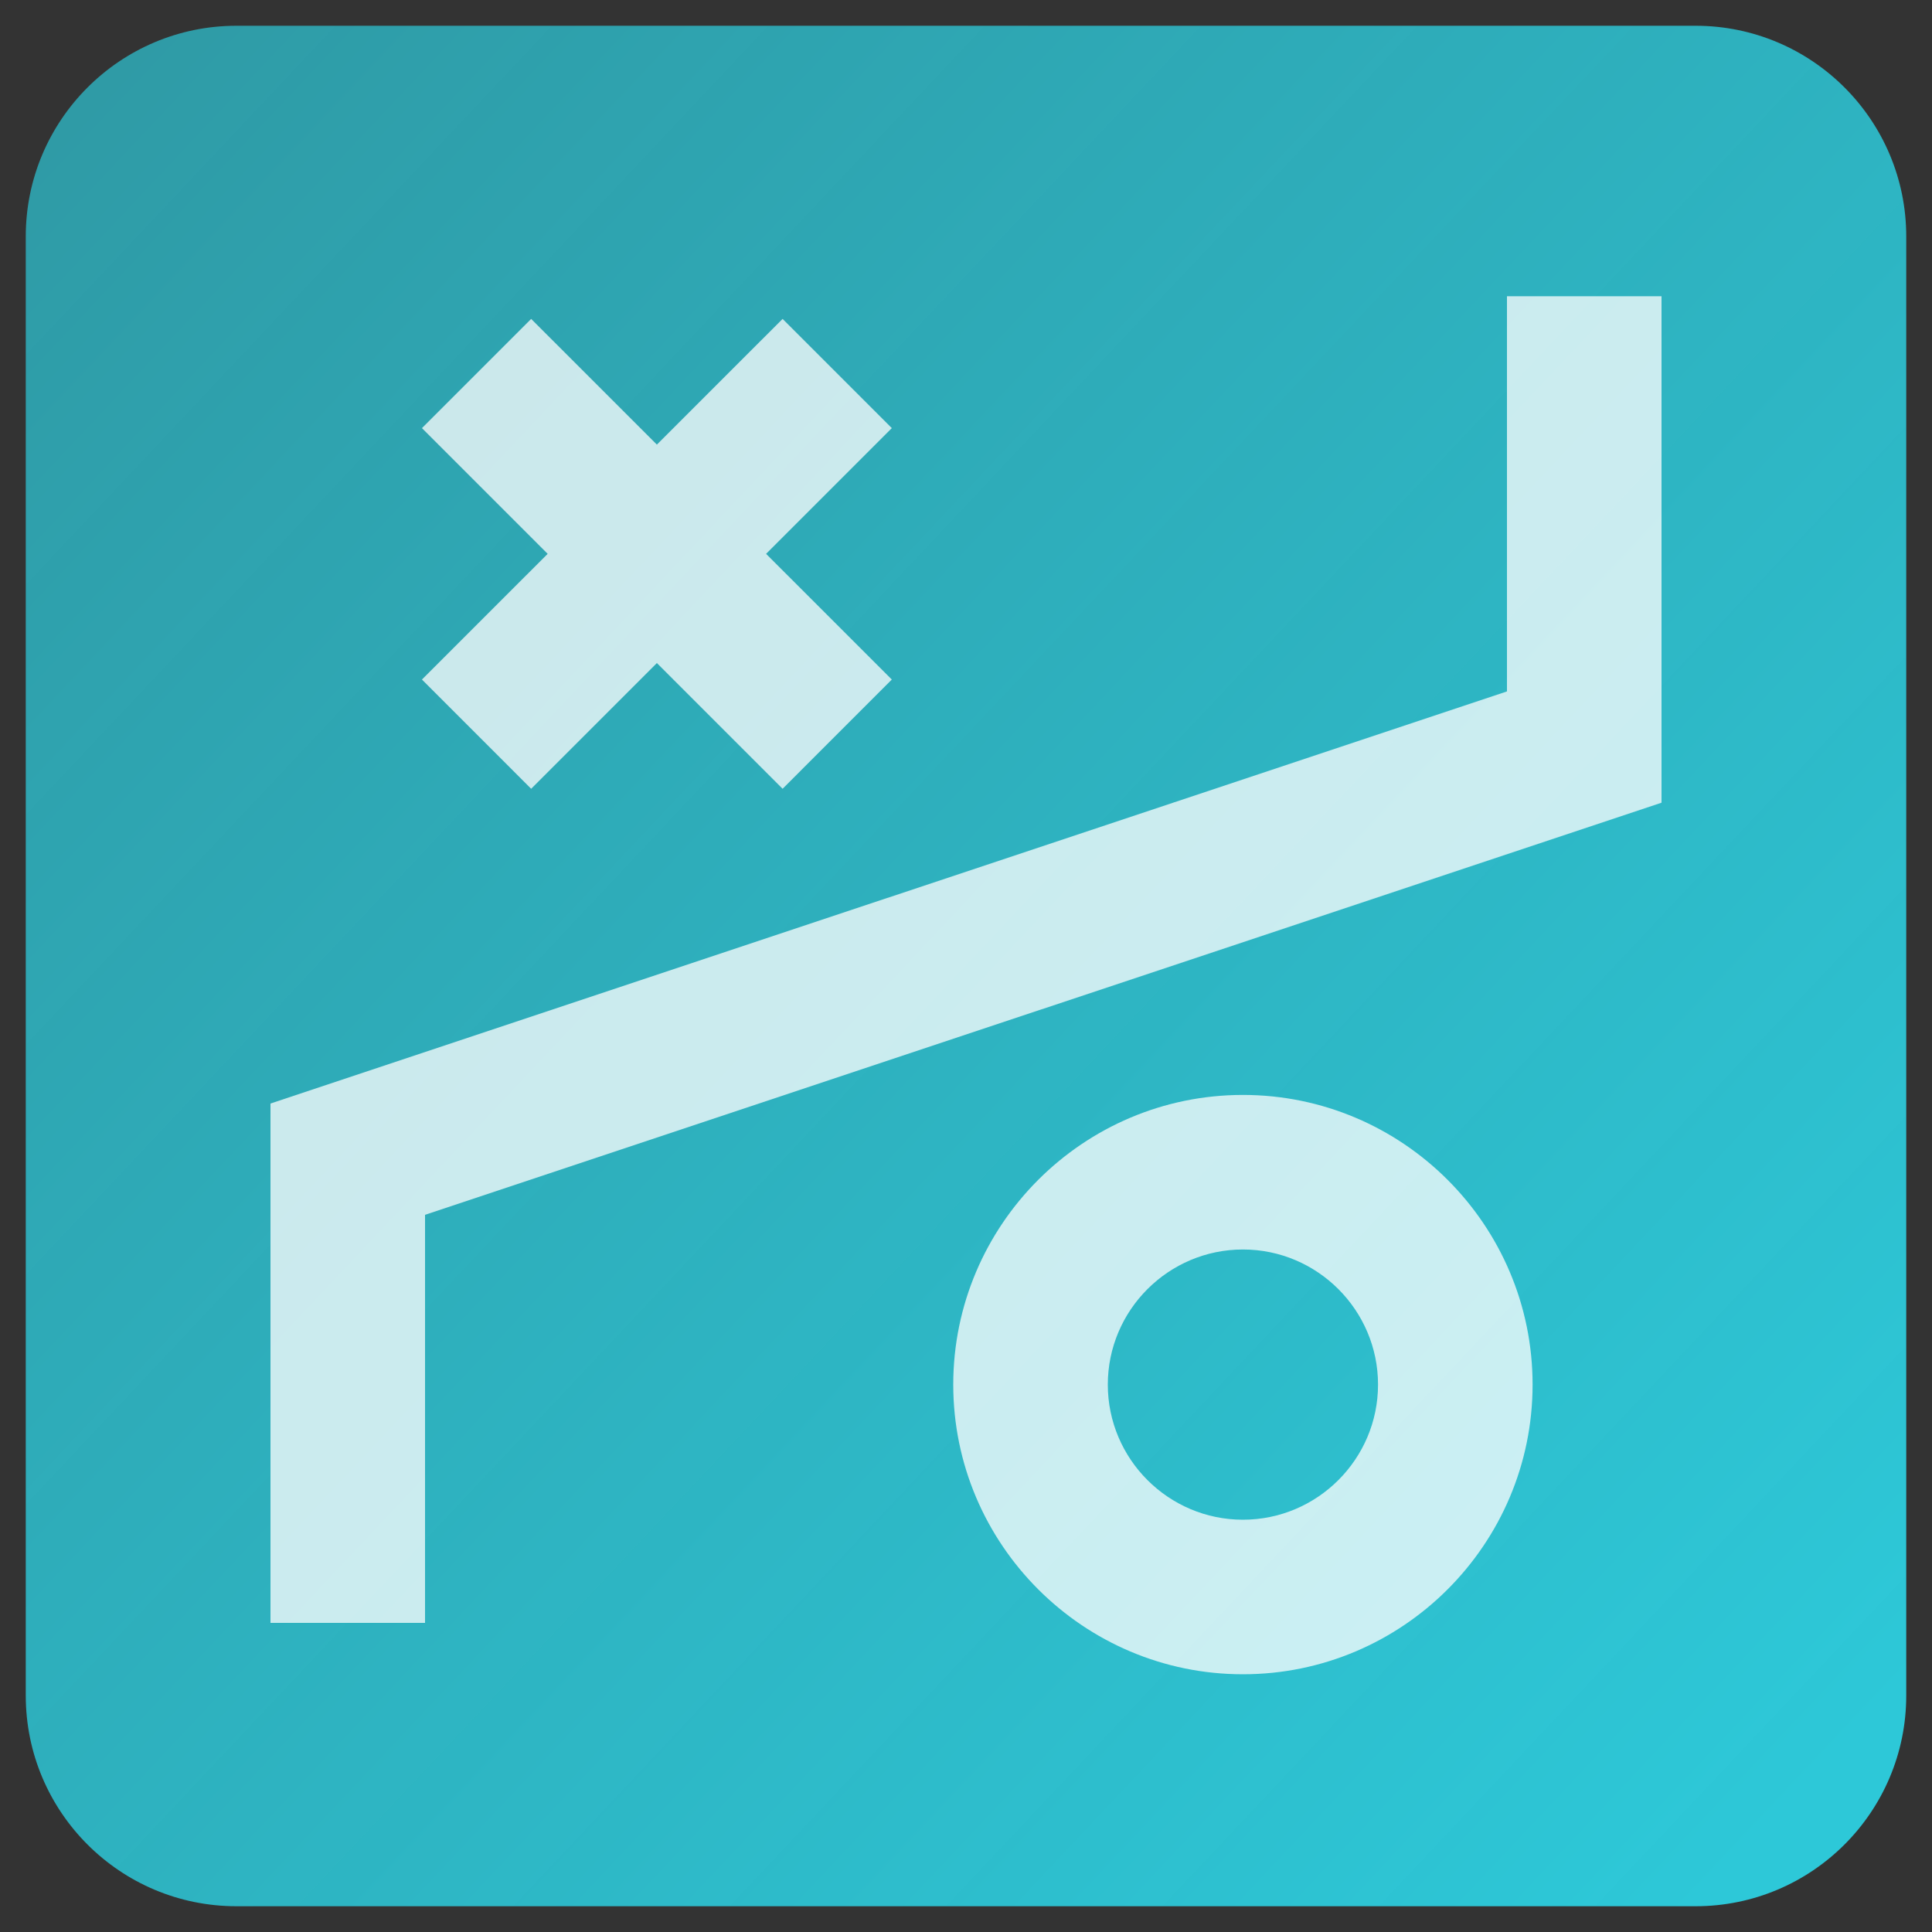
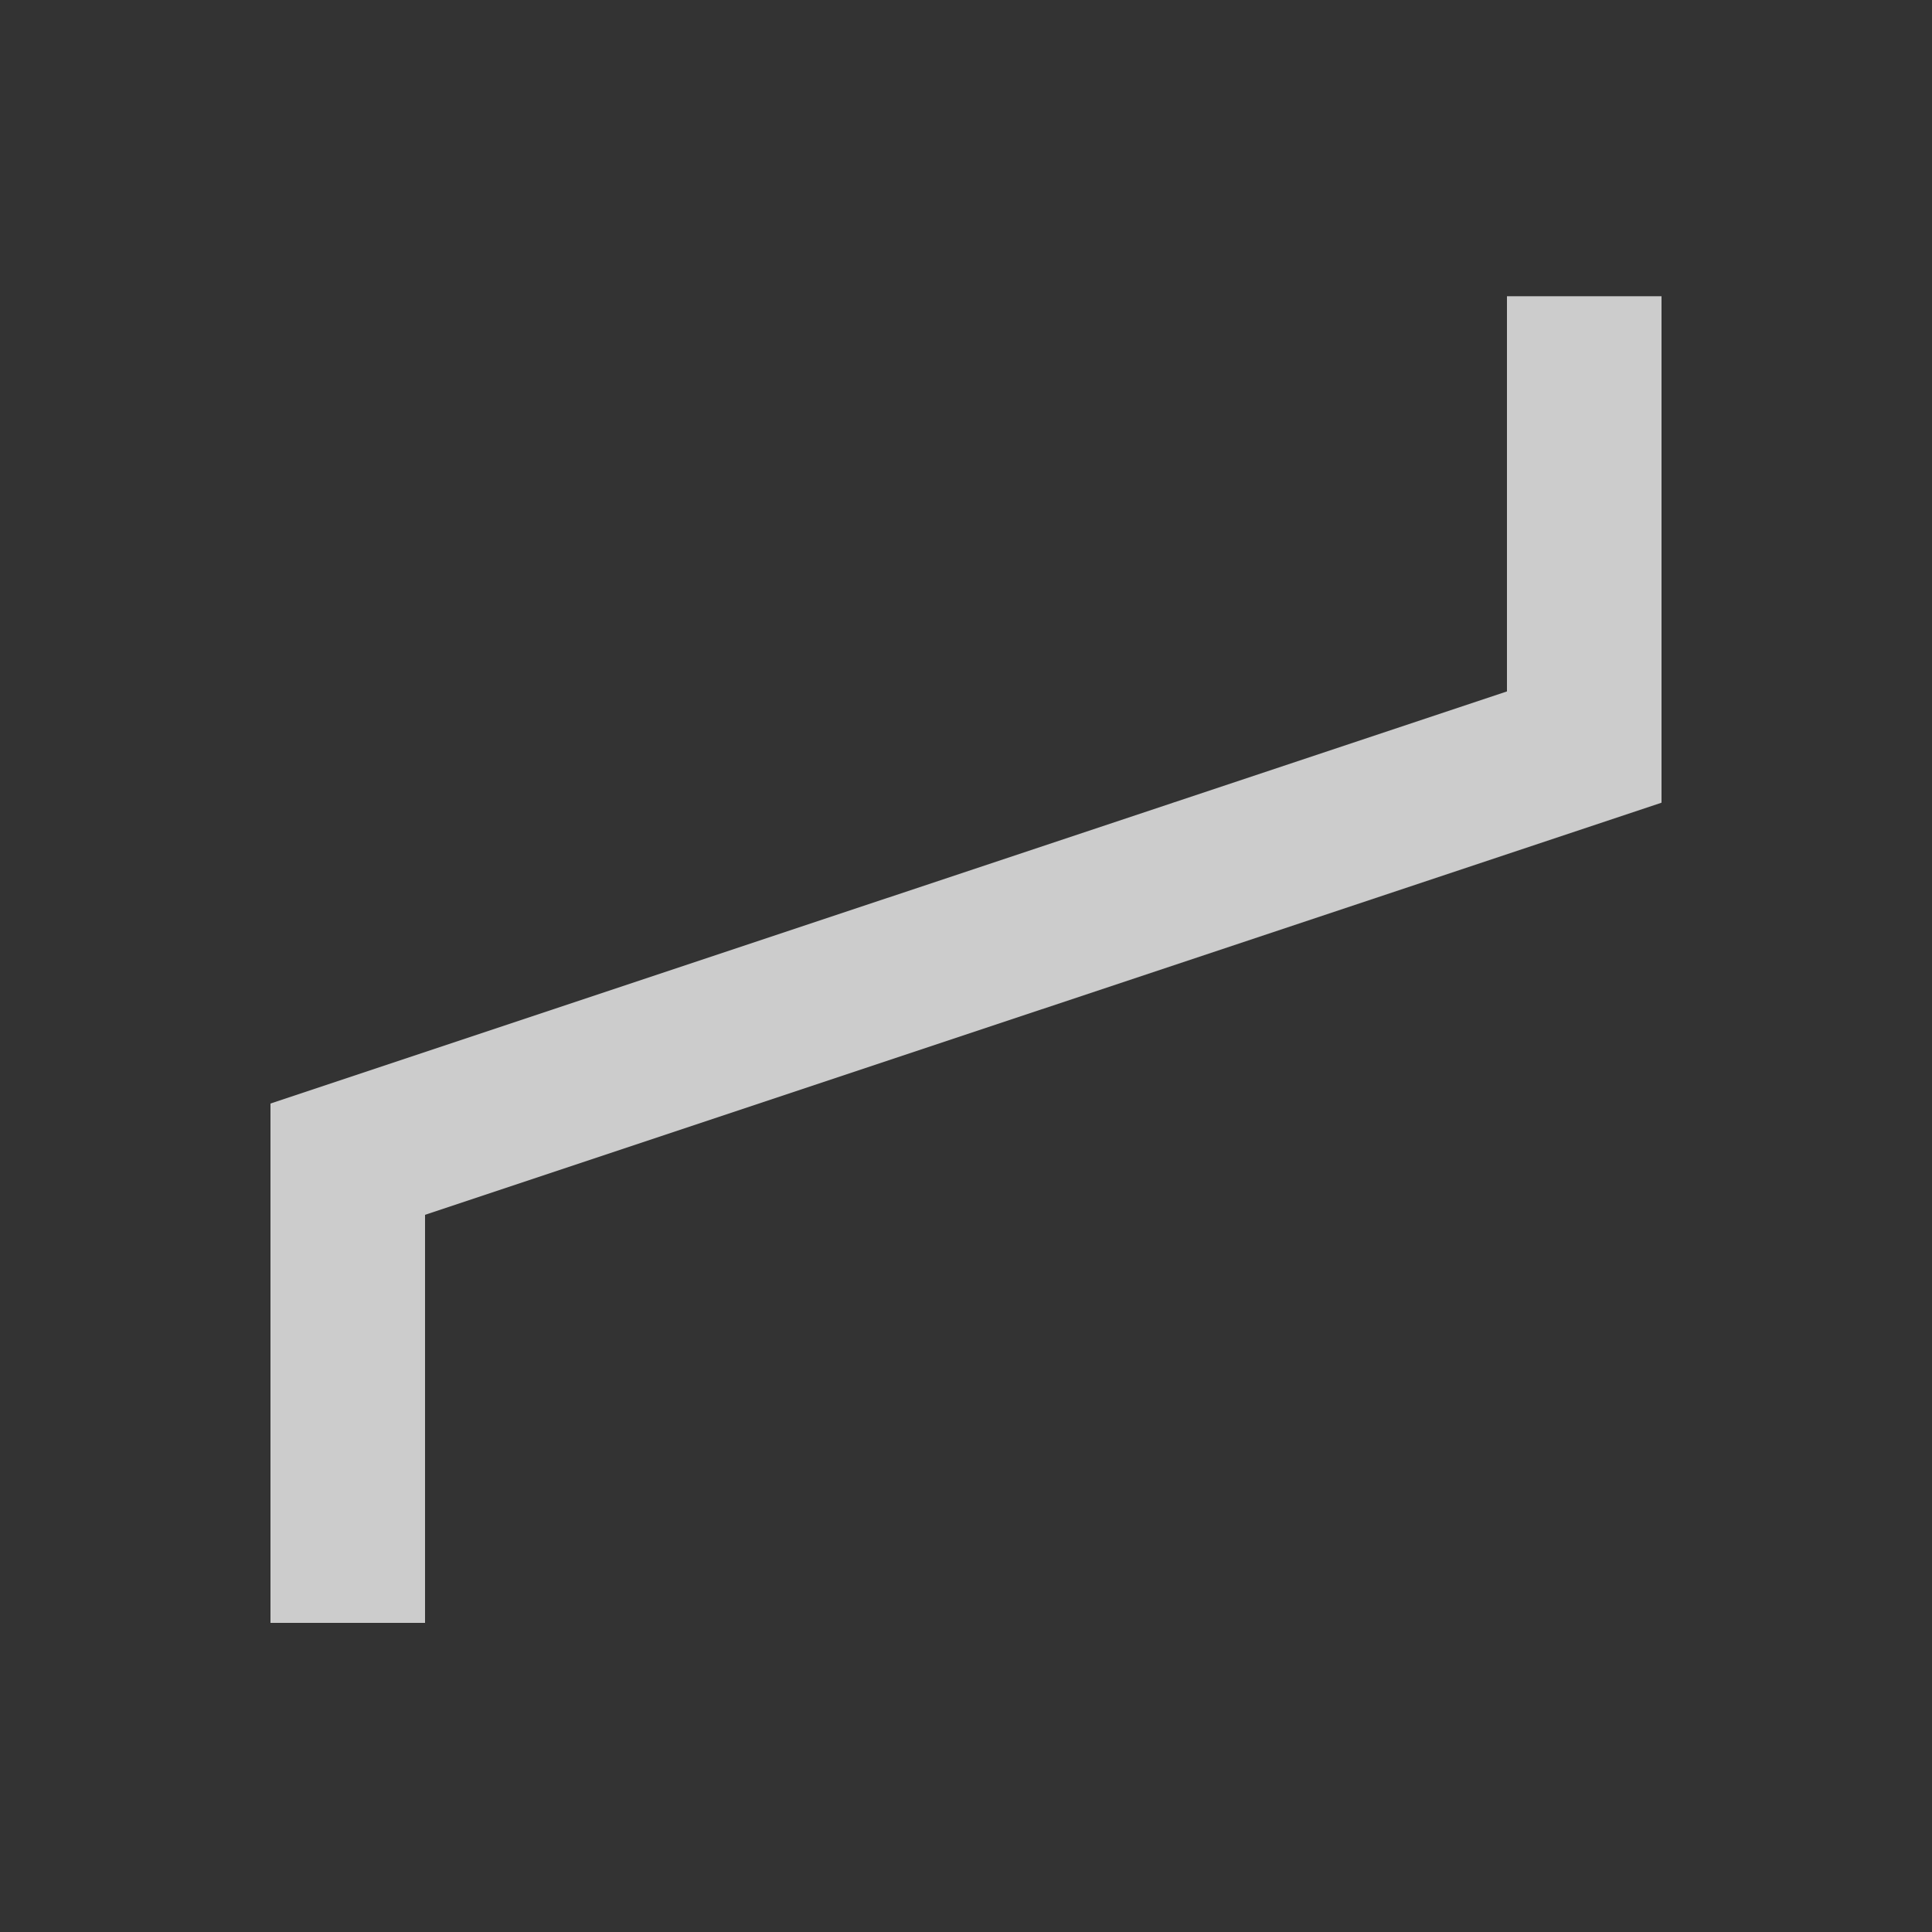
<svg xmlns="http://www.w3.org/2000/svg" viewBox="0 0 150 150">
  <rect x="0" y="0" width="150" height="150" fill="#333333" stroke="none" />
  <defs>
    <style>.cls-1{fill:url(#linear-gradient);}.cls-2{fill:#fff;}.cls-3{opacity:.75;}</style>
    <linearGradient id="linear-gradient" x1="5.48" y1="9.58" x2="141.79" y2="137.85" gradientUnits="userSpaceOnUse">
      <stop offset="0" stop-color="#2dc8d8" stop-opacity=".7" />
      <stop offset="1" stop-color="#2dc8d8" />
    </linearGradient>
  </defs>
  <g id="Accent_Blue">
-     <path class="cls-1" d="m131.64,148H18.36c-9.04,0-16.36-7.33-16.36-16.36V18.36C2,9.33,9.33,2,18.36,2h113.28c9.04,0,16.36,7.33,16.36,16.36v113.28c0,9.03-7.32,16.36-16.36,16.36" />
-   </g>
+     </g>
  <g id="Icons">
    <g class="cls-3">
      <polygon class="cls-2" points="117 23 117 53.68 21 85.68 21 126 33 126 33 94.32 129 62.32 129 23 117 23" />
-       <polygon class="cls-2" points="41.24 61.24 51 51.48 60.76 61.24 69.24 52.76 59.48 43 69.24 33.24 60.76 24.76 51 34.52 41.24 24.76 32.76 33.24 42.52 43 32.76 52.76 41.24 61.24" />
-       <path class="cls-2" d="m96.5,85.01c-12.4,0-22.49,10.09-22.49,22.49s10.09,22.49,22.49,22.49,22.49-10.09,22.49-22.49-10.09-22.49-22.49-22.49Zm0,32.98c-5.78,0-10.49-4.71-10.49-10.49s4.71-10.49,10.49-10.49,10.49,4.71,10.49,10.49-4.71,10.49-10.49,10.49Z" />
    </g>
  </g>
</svg>